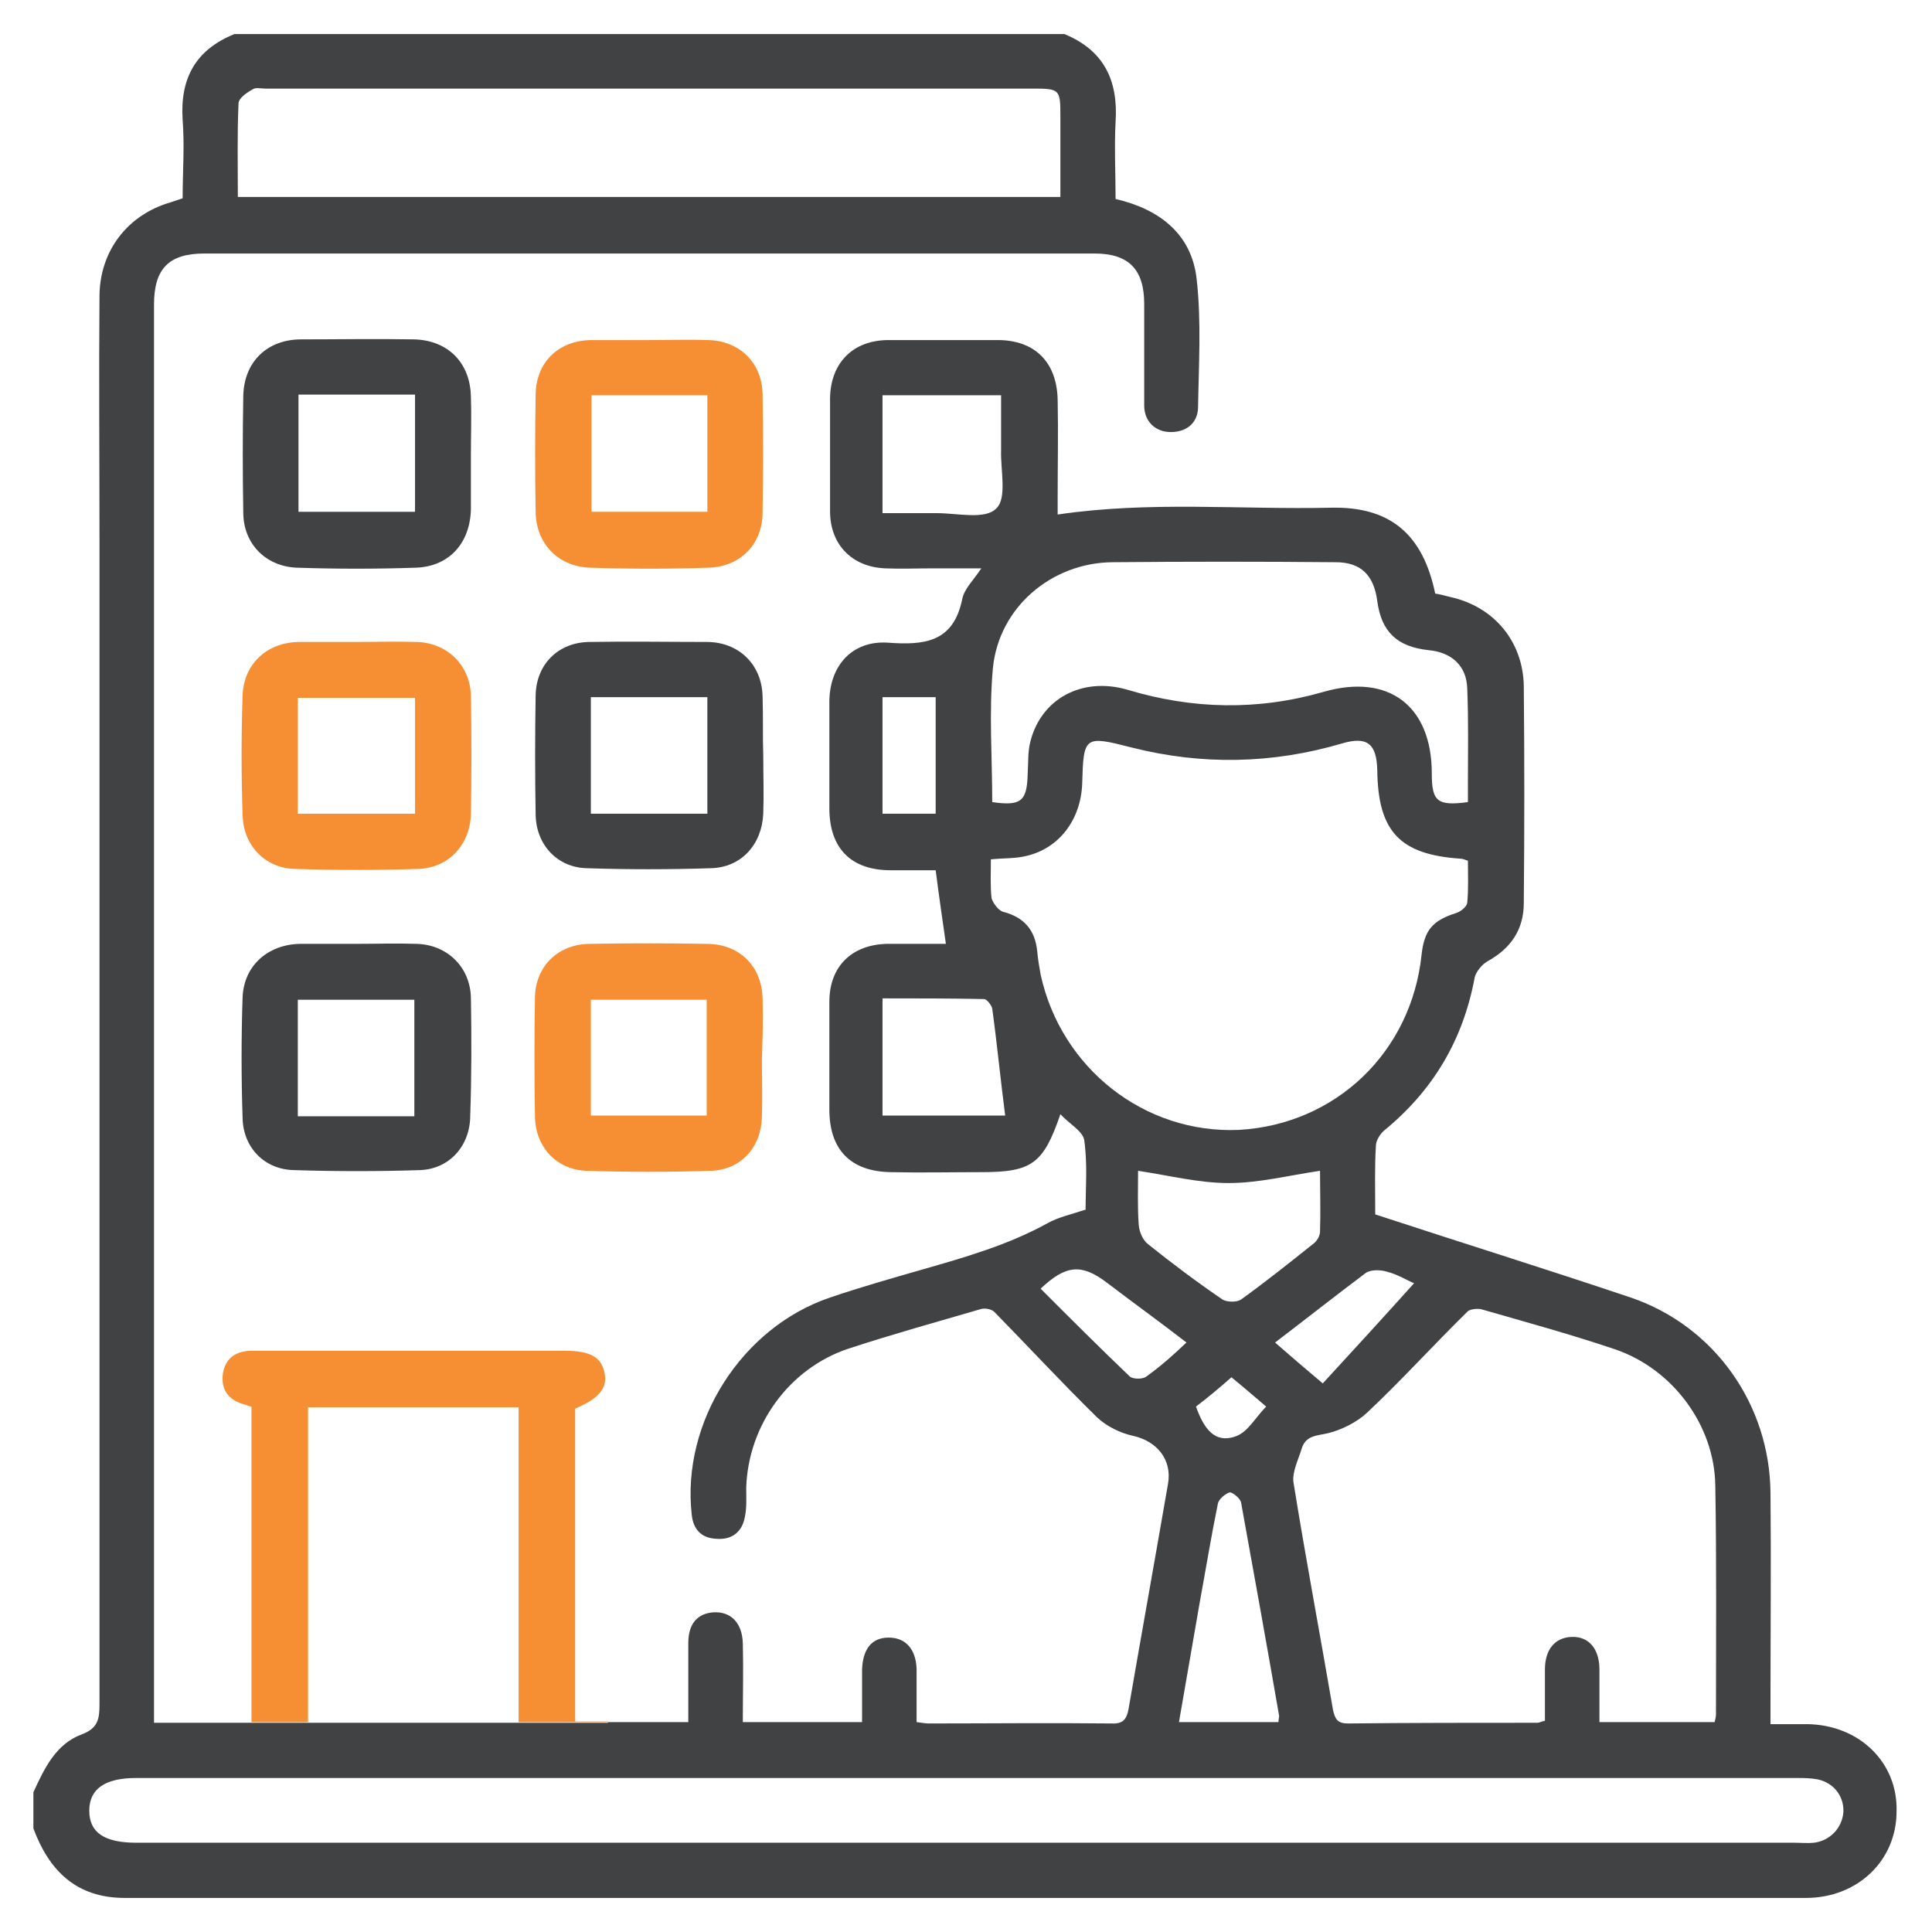
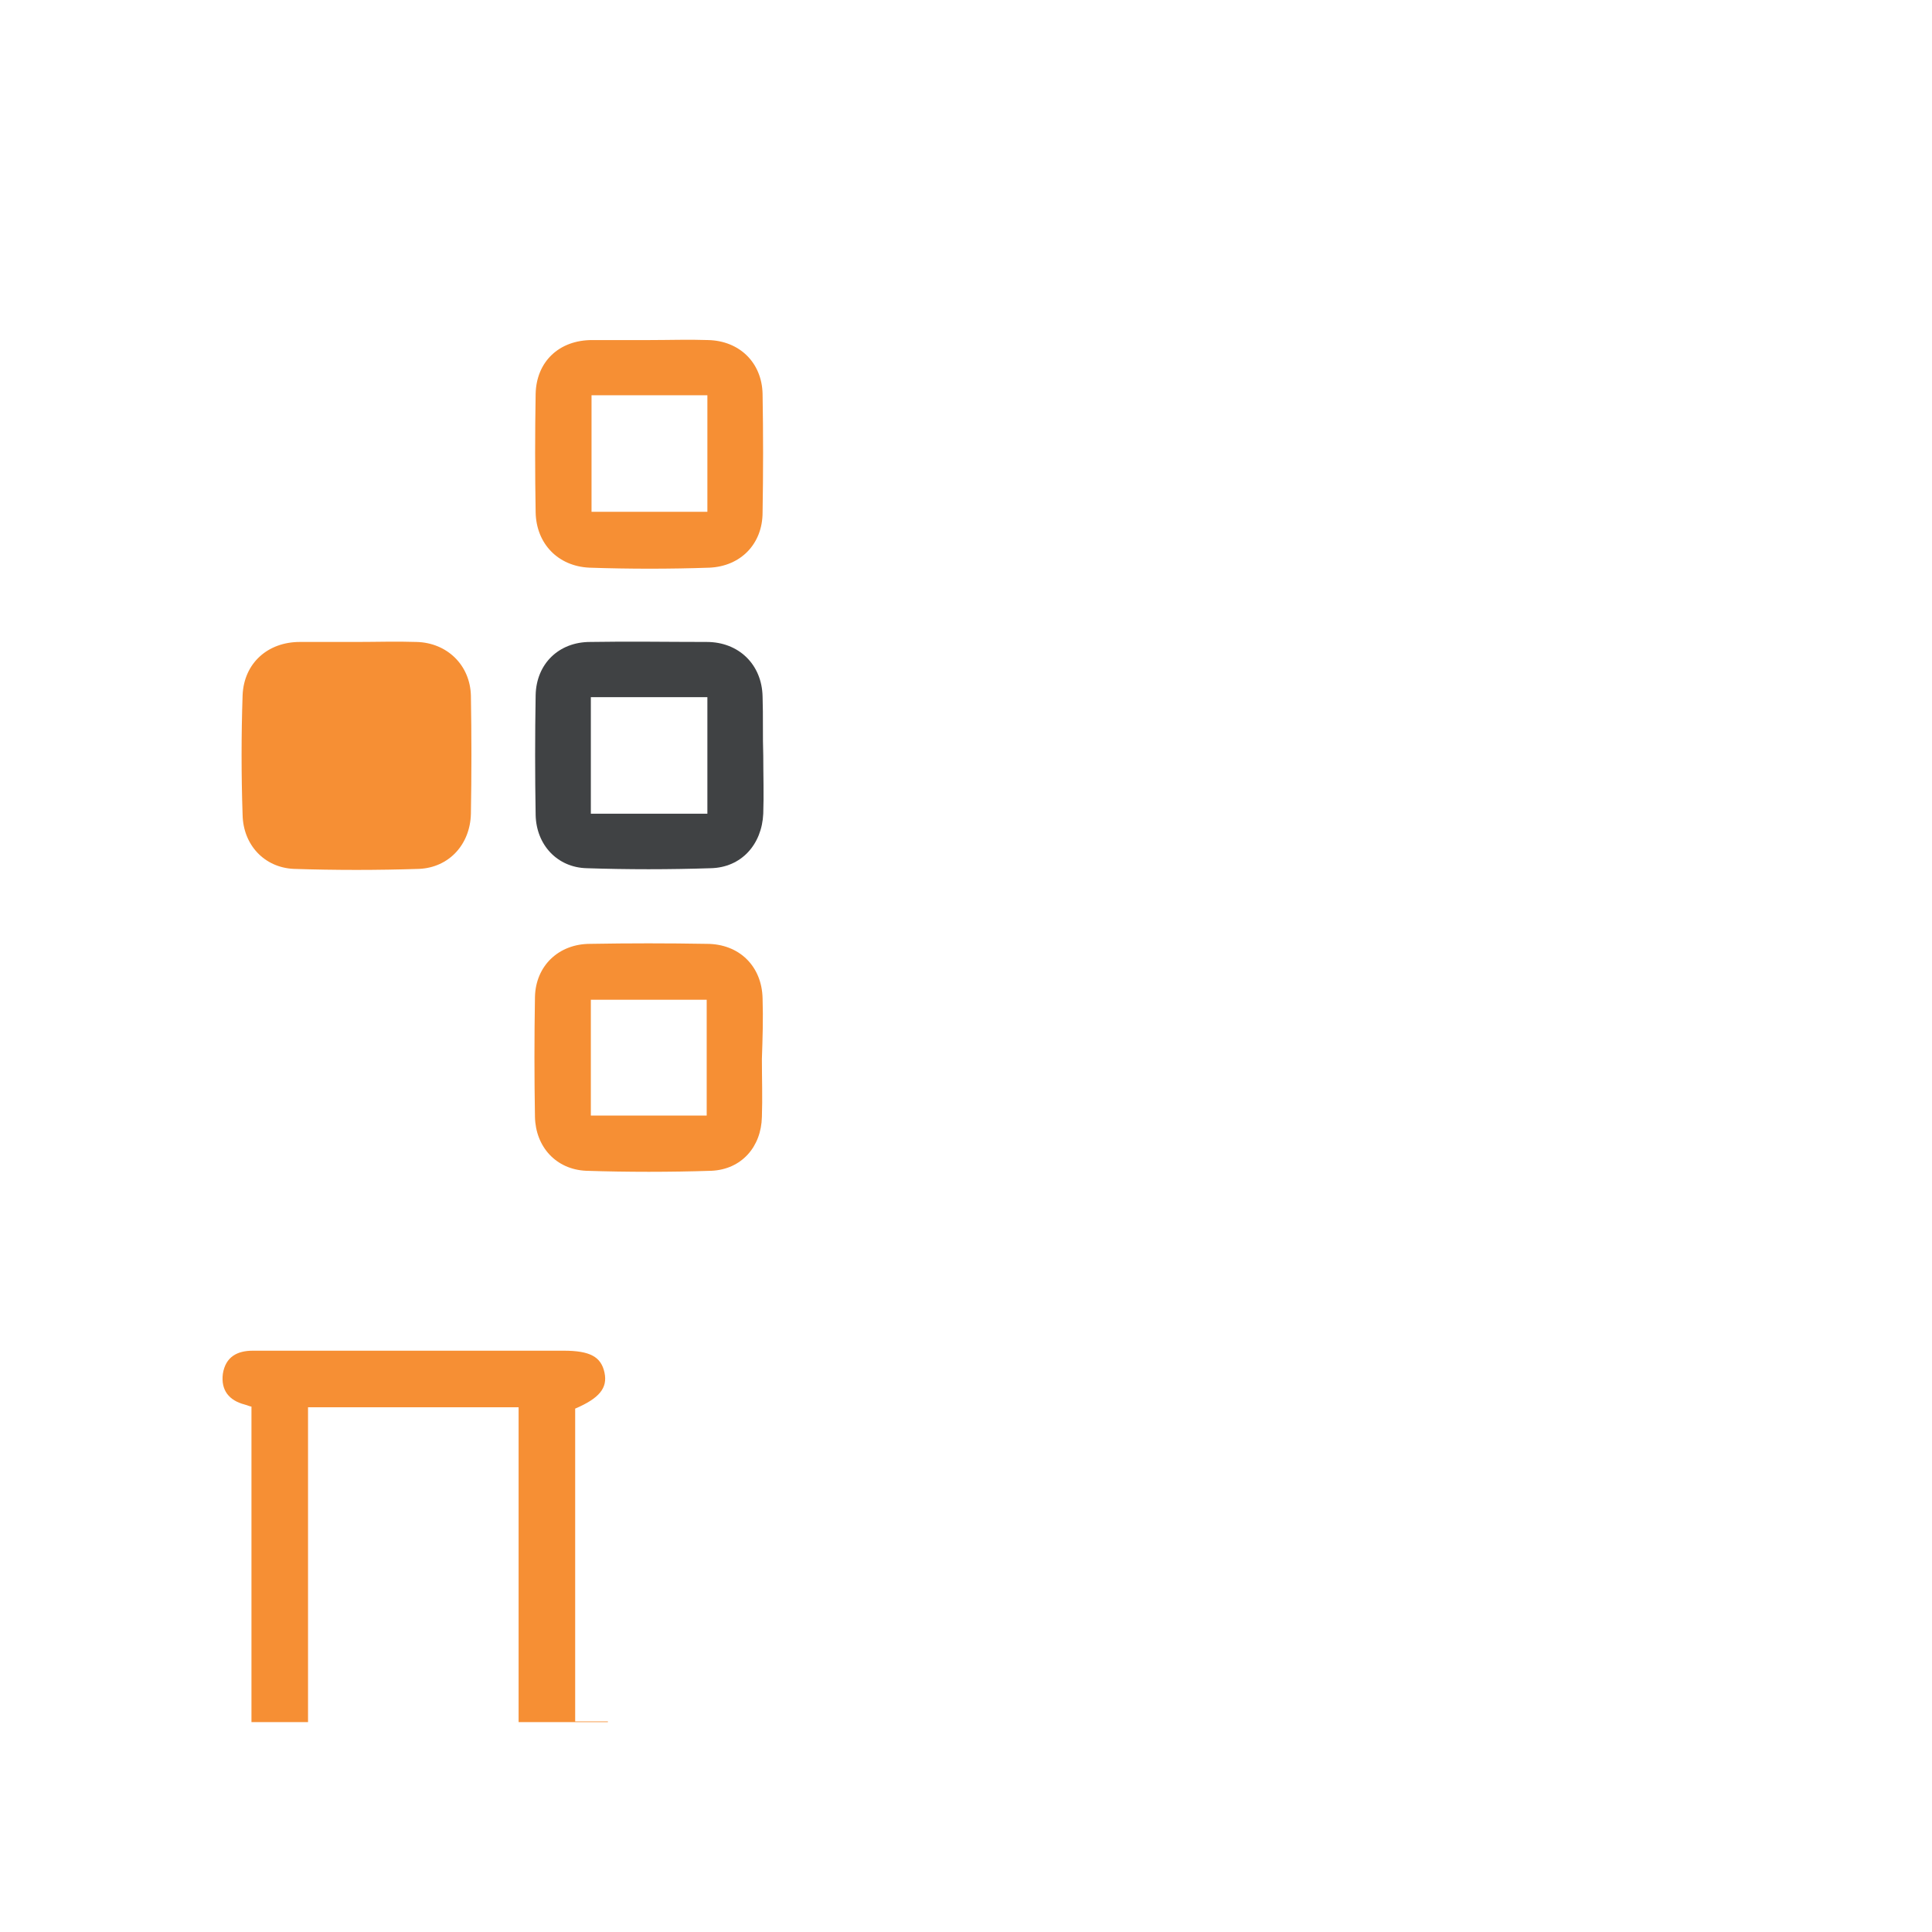
<svg xmlns="http://www.w3.org/2000/svg" version="1.1" id="katman_1" x="0px" y="0px" viewBox="0 0 28.35 28.35" style="enable-background:new 0 0 28.35 28.35;" xml:space="preserve">
  <style type="text/css">
	.st0{fill:#404244;}
	.st1{fill:#F68F34;}
</style>
  <g>
    <g>
      <g>
-         <path class="st0" d="M26.52,25.3c-0.17,0-0.35,0-0.54,0v-0.32c0-1.02,0.01-2.05,0-3.07c-0.01-1.3-0.82-2.45-2.05-2.87     c-1.25-0.42-2.5-0.81-3.75-1.22c0-0.37-0.01-0.69,0.01-1.01c0-0.07,0.06-0.17,0.12-0.22c0.72-0.59,1.16-1.33,1.33-2.25     c0.02-0.08,0.1-0.18,0.18-0.23c0.35-0.19,0.54-0.47,0.54-0.86c0.01-1.06,0.01-2.12,0-3.18c-0.01-0.66-0.44-1.17-1.08-1.31     c-0.08-0.02-0.15-0.04-0.22-0.05c-0.18-0.87-0.66-1.28-1.53-1.26c-1.33,0.03-2.66-0.1-4.01,0.1V7.28c0-0.47,0.01-0.94,0-1.41     c-0.01-0.56-0.34-0.88-0.88-0.88c-0.53,0-1.07,0-1.6,0c-0.52,0-0.85,0.33-0.86,0.85c0,0.55,0,1.1,0,1.66     c0,0.49,0.32,0.82,0.81,0.84c0.23,0.01,0.46,0,0.69,0h0.72c-0.12,0.18-0.25,0.3-0.28,0.45c-0.13,0.64-0.56,0.68-1.1,0.64     c-0.51-0.03-0.84,0.33-0.85,0.85c0,0.53,0,1.05,0,1.58c0,0.59,0.32,0.91,0.9,0.91c0.23,0,0.45,0,0.66,0     c0.05,0.39,0.1,0.73,0.15,1.08c-0.27,0-0.56,0-0.86,0c-0.52,0.01-0.85,0.33-0.85,0.85c0,0.53,0,1.05,0,1.58     c0,0.59,0.31,0.91,0.9,0.92c0.44,0.01,0.89,0,1.33,0c0.74,0,0.91-0.12,1.16-0.85c0.13,0.14,0.33,0.25,0.35,0.38     c0.05,0.35,0.02,0.7,0.02,1.02c-0.21,0.07-0.4,0.11-0.56,0.2c-0.58,0.32-1.21,0.5-1.84,0.68c-0.45,0.13-0.91,0.26-1.35,0.41     c-1.3,0.44-2.18,1.83-2.03,3.18c0.02,0.22,0.14,0.35,0.36,0.36c0.23,0.02,0.38-0.1,0.42-0.32c0.03-0.14,0.02-0.28,0.02-0.43     c0.03-0.92,0.63-1.75,1.5-2.04c0.64-0.21,1.29-0.39,1.94-0.58c0.06-0.02,0.16,0,0.2,0.04c0.5,0.51,0.99,1.04,1.51,1.55     c0.14,0.13,0.34,0.23,0.53,0.27c0.35,0.08,0.57,0.35,0.51,0.7c-0.19,1.1-0.39,2.21-0.58,3.31c-0.03,0.16-0.09,0.22-0.26,0.21     c-0.89-0.01-1.78,0-2.67,0c-0.05,0-0.1-0.01-0.18-0.02v-0.38c0-0.13,0-0.27,0-0.4c-0.01-0.29-0.16-0.46-0.41-0.46     c-0.25,0-0.38,0.17-0.39,0.47c0,0.26,0,0.51,0,0.77H10.9c0-0.4,0.01-0.78,0-1.16c-0.01-0.3-0.18-0.47-0.44-0.45     c-0.23,0.02-0.36,0.17-0.36,0.45c0,0.39,0,0.78,0,1.16H8.92v0.01H3.11v0H2.26V25c0-6.84,0-13.69,0-20.53     c0-0.53,0.22-0.75,0.74-0.75c4.35,0,8.7,0,13.06,0c0.5,0,0.73,0.23,0.73,0.74c0,0.5,0,1,0,1.49c0,0.24,0.17,0.39,0.39,0.39     c0.23,0,0.39-0.13,0.4-0.35c0.01-0.63,0.05-1.27-0.02-1.89c-0.07-0.66-0.54-1.03-1.19-1.18c0-0.38-0.02-0.76,0-1.13     c0.04-0.61-0.17-1.05-0.75-1.29H3.44c-0.57,0.23-0.8,0.65-0.76,1.26c0.03,0.38,0,0.76,0,1.15C2.62,2.93,2.56,2.95,2.5,2.97     C1.88,3.15,1.47,3.67,1.46,4.33c-0.01,1.2,0,2.4,0,3.6c0,5.69,0,11.38,0,17.08c0,0.21-0.02,0.35-0.26,0.44     c-0.38,0.14-0.55,0.5-0.71,0.85v0.53c0.23,0.62,0.63,1.02,1.34,1.02c8.22,0,16.45,0,24.67,0c0.76,0,1.33-0.55,1.33-1.27     C27.85,25.86,27.28,25.31,26.52,25.3z M13.73,11.94h-0.78v-1.71h0.78V11.94z M3.5,1.52c0-0.08,0.12-0.16,0.21-0.21     C3.75,1.28,3.83,1.3,3.89,1.3h11.26c0.4,0,0.41,0.01,0.41,0.4v1.19H3.49C3.49,2.43,3.48,1.97,3.5,1.52z M21.73,19.21     c0.66,0.19,1.32,0.37,1.97,0.59c0.85,0.29,1.46,1.12,1.47,2c0.02,1.12,0.01,2.24,0.01,3.36c0,0.03-0.01,0.07-0.02,0.11h-1.69     c0-0.26,0-0.51,0-0.77c0-0.31-0.16-0.49-0.41-0.48c-0.24,0.01-0.39,0.18-0.39,0.48c0,0.25,0,0.5,0,0.75     c-0.05,0.01-0.08,0.03-0.11,0.03c-0.93,0-1.85,0-2.78,0.01c-0.15,0-0.19-0.06-0.22-0.2c-0.19-1.11-0.4-2.22-0.58-3.34     c-0.02-0.15,0.07-0.33,0.12-0.49c0.06-0.2,0.22-0.19,0.39-0.23c0.2-0.05,0.42-0.16,0.57-0.3c0.51-0.48,0.98-1,1.48-1.49     C21.58,19.21,21.67,19.2,21.73,19.21z M20.35,18.66c0.16,0.04,0.3,0.13,0.4,0.17c-0.44,0.49-0.88,0.97-1.34,1.47     c-0.25-0.21-0.47-0.4-0.7-0.6c0.46-0.35,0.89-0.69,1.33-1.02C20.11,18.63,20.25,18.63,20.35,18.66z M18.07,20.21     c0.16,0.13,0.31,0.26,0.51,0.43c-0.15,0.15-0.26,0.36-0.43,0.43c-0.33,0.13-0.49-0.12-0.6-0.43     C17.72,20.51,17.89,20.37,18.07,20.21z M16.85,18.26c-0.08-0.06-0.13-0.18-0.14-0.28c-0.02-0.27-0.01-0.55-0.01-0.8     c0.46,0.07,0.89,0.18,1.33,0.18c0.44,0,0.87-0.11,1.34-0.18c0,0.29,0.01,0.59,0,0.89c0,0.07-0.05,0.15-0.11,0.19     c-0.35,0.28-0.69,0.55-1.05,0.81c-0.06,0.04-0.2,0.04-0.27,0C17.56,18.81,17.2,18.54,16.85,18.26z M17.6,23.54     c0.09-0.49,0.17-0.98,0.27-1.47c0.01-0.07,0.11-0.15,0.17-0.17c0.04-0.01,0.15,0.08,0.17,0.14c0.19,1.05,0.38,2.1,0.56,3.14     c0,0.02-0.01,0.05-0.01,0.09H17.3C17.4,24.69,17.5,24.11,17.6,23.54z M16.32,8.25c1.09-0.01,2.19-0.01,3.28,0     c0.37,0,0.56,0.19,0.61,0.57c0.06,0.45,0.29,0.67,0.75,0.72c0.34,0.03,0.56,0.23,0.57,0.56c0.02,0.47,0.01,0.94,0.01,1.41v0.26     c-0.45,0.06-0.53-0.01-0.53-0.42c0-0.99-0.63-1.47-1.58-1.2c-0.97,0.28-1.93,0.26-2.89-0.03c-0.66-0.19-1.26,0.13-1.42,0.76     c-0.04,0.15-0.03,0.32-0.04,0.48c-0.01,0.4-0.1,0.47-0.52,0.41c0-0.66-0.05-1.32,0.01-1.97C14.66,8.91,15.43,8.26,16.32,8.25z      M13.75,7.53c-0.26,0-0.51,0-0.8,0V5.8h1.74c0,0.26,0,0.53,0,0.8c-0.01,0.3,0.09,0.71-0.07,0.86     C14.46,7.63,14.05,7.53,13.75,7.53z M12.95,16.37v-1.72c0.5,0,1,0,1.49,0.01c0.04,0,0.11,0.09,0.12,0.14     c0.07,0.51,0.12,1.03,0.19,1.57H12.95z M15.27,14.3c-0.02-0.11-0.04-0.23-0.05-0.34c-0.03-0.31-0.19-0.5-0.5-0.58     c-0.07-0.02-0.15-0.13-0.17-0.2c-0.02-0.18-0.01-0.37-0.01-0.57c0.2-0.02,0.36-0.01,0.52-0.05c0.48-0.11,0.8-0.53,0.82-1.06     c0.02-0.7,0.03-0.71,0.73-0.53c1.03,0.26,2.06,0.24,3.08-0.06c0.37-0.11,0.51,0,0.52,0.39c0.01,0.9,0.33,1.24,1.22,1.3     c0.03,0,0.05,0.01,0.11,0.03c0,0.2,0.01,0.41-0.01,0.62c-0.01,0.06-0.1,0.13-0.17,0.15c-0.34,0.11-0.46,0.25-0.5,0.61     c-0.15,1.43-1.26,2.49-2.68,2.57C16.8,16.64,15.57,15.68,15.27,14.3z M16.82,20.2c-0.05,0.04-0.19,0.04-0.24,0     c-0.44-0.42-0.87-0.85-1.31-1.29c0.37-0.35,0.6-0.37,0.97-0.09c0.38,0.29,0.77,0.57,1.17,0.88     C17.21,19.89,17.03,20.05,16.82,20.2z M26.62,27.04c-0.1,0.01-0.2,0-0.29,0c-4.05,0-8.1,0-12.15,0H2c-0.47,0-0.69-0.15-0.69-0.47     c0-0.32,0.23-0.48,0.69-0.48c8.12,0,16.23,0,24.35,0c0.11,0,0.21,0,0.32,0.02c0.24,0.05,0.39,0.25,0.38,0.48     C27.03,26.83,26.85,27.01,26.62,27.04z" />
-         <path class="st0" d="M6.91,5.82C6.9,5.32,6.57,4.99,6.07,4.98c-0.55-0.01-1.1,0-1.65,0c-0.5,0-0.84,0.33-0.85,0.83     c-0.01,0.57-0.01,1.14,0,1.71C3.57,7.98,3.9,8.31,4.35,8.33c0.59,0.02,1.17,0.02,1.76,0C6.6,8.31,6.9,7.96,6.91,7.47     c0-0.27,0-0.53,0-0.8C6.91,6.39,6.92,6.1,6.91,5.82z M6.09,7.51H4.38V5.79h1.71V7.51z" />
        <g>
          <g>
-             <path class="st1" d="M6.91,10.21C6.9,9.76,6.56,9.43,6.11,9.42c-0.29-0.01-0.59,0-0.88,0c-0.28,0-0.55,0-0.83,0       C3.93,9.42,3.58,9.73,3.56,10.2c-0.02,0.59-0.02,1.17,0,1.76c0.01,0.44,0.32,0.77,0.75,0.79c0.61,0.02,1.23,0.02,1.84,0       c0.44-0.02,0.75-0.36,0.76-0.81C6.92,11.37,6.92,10.79,6.91,10.21z M6.09,11.94H4.37v-1.7h1.72V11.94z" />
+             <path class="st1" d="M6.91,10.21C6.9,9.76,6.56,9.43,6.11,9.42c-0.29-0.01-0.59,0-0.88,0c-0.28,0-0.55,0-0.83,0       C3.93,9.42,3.58,9.73,3.56,10.2c-0.02,0.59-0.02,1.17,0,1.76c0.01,0.44,0.32,0.77,0.75,0.79c0.61,0.02,1.23,0.02,1.84,0       c0.44-0.02,0.75-0.36,0.76-0.81C6.92,11.37,6.92,10.79,6.91,10.21z M6.09,11.94H4.37v-1.7V11.94z" />
          </g>
        </g>
        <g>
          <g>
            <path class="st1" d="M11.19,5.78c-0.01-0.46-0.34-0.78-0.8-0.79c-0.28-0.01-0.57,0-0.85,0c-0.28,0-0.57,0-0.85,0       C8.2,4.99,7.87,5.31,7.86,5.78c-0.01,0.58-0.01,1.16,0,1.74c0.01,0.46,0.33,0.79,0.79,0.81c0.59,0.02,1.18,0.02,1.76,0       c0.46-0.02,0.78-0.35,0.78-0.81C11.2,6.94,11.2,6.36,11.19,5.78z M10.38,7.51h-1.7V5.8h1.7V7.51z" />
          </g>
        </g>
-         <path class="st0" d="M6.91,14.64c-0.01-0.45-0.35-0.78-0.8-0.79c-0.29-0.01-0.59,0-0.88,0c-0.28,0-0.55,0-0.83,0     c-0.47,0.01-0.82,0.32-0.84,0.78c-0.02,0.59-0.02,1.19,0,1.78c0.01,0.43,0.32,0.75,0.75,0.76c0.62,0.02,1.24,0.02,1.86,0     c0.43-0.02,0.73-0.36,0.73-0.8C6.92,15.8,6.92,15.22,6.91,14.64z M6.09,16.38H4.37v-1.71h1.71V16.38z" />
        <path class="st0" d="M11.19,10.22c-0.01-0.47-0.35-0.8-0.82-0.8c-0.57,0-1.14-0.01-1.71,0C8.2,9.42,7.87,9.74,7.86,10.2     c-0.01,0.59-0.01,1.18,0,1.76c0.01,0.44,0.32,0.77,0.75,0.78c0.6,0.02,1.21,0.02,1.82,0c0.45-0.01,0.75-0.35,0.77-0.8     c0.01-0.28,0-0.57,0-0.85C11.19,10.8,11.2,10.51,11.19,10.22z M10.37,11.94H8.67v-1.71h1.71V11.94z" />
        <g>
          <g>
            <path class="st1" d="M11.19,14.65c-0.01-0.47-0.34-0.8-0.82-0.8c-0.57-0.01-1.14-0.01-1.71,0c-0.46,0-0.8,0.32-0.81,0.78       c-0.01,0.59-0.01,1.18,0,1.76c0.01,0.44,0.31,0.77,0.75,0.79c0.61,0.02,1.23,0.02,1.84,0c0.44-0.02,0.73-0.35,0.74-0.79       c0.01-0.28,0-0.57,0-0.85C11.19,15.24,11.2,14.95,11.19,14.65z M10.37,16.37h-1.7v-1.7h1.7V16.37z" />
          </g>
        </g>
      </g>
    </g>
    <path class="st1" d="M8.44,25.27v-4.6c0.35-0.15,0.48-0.3,0.43-0.53c-0.05-0.23-0.21-0.32-0.6-0.32H6.89c-1.06,0-2.12,0-3.18,0   c-0.23,0-0.4,0.09-0.44,0.34c-0.03,0.24,0.09,0.39,0.32,0.45c0.04,0.01,0.08,0.03,0.1,0.03v4.63H3.11v0h5.81v-0.01H8.44z    M7.61,25.27H4.52v-4.62h3.09V25.27z" />
  </g>
</svg>